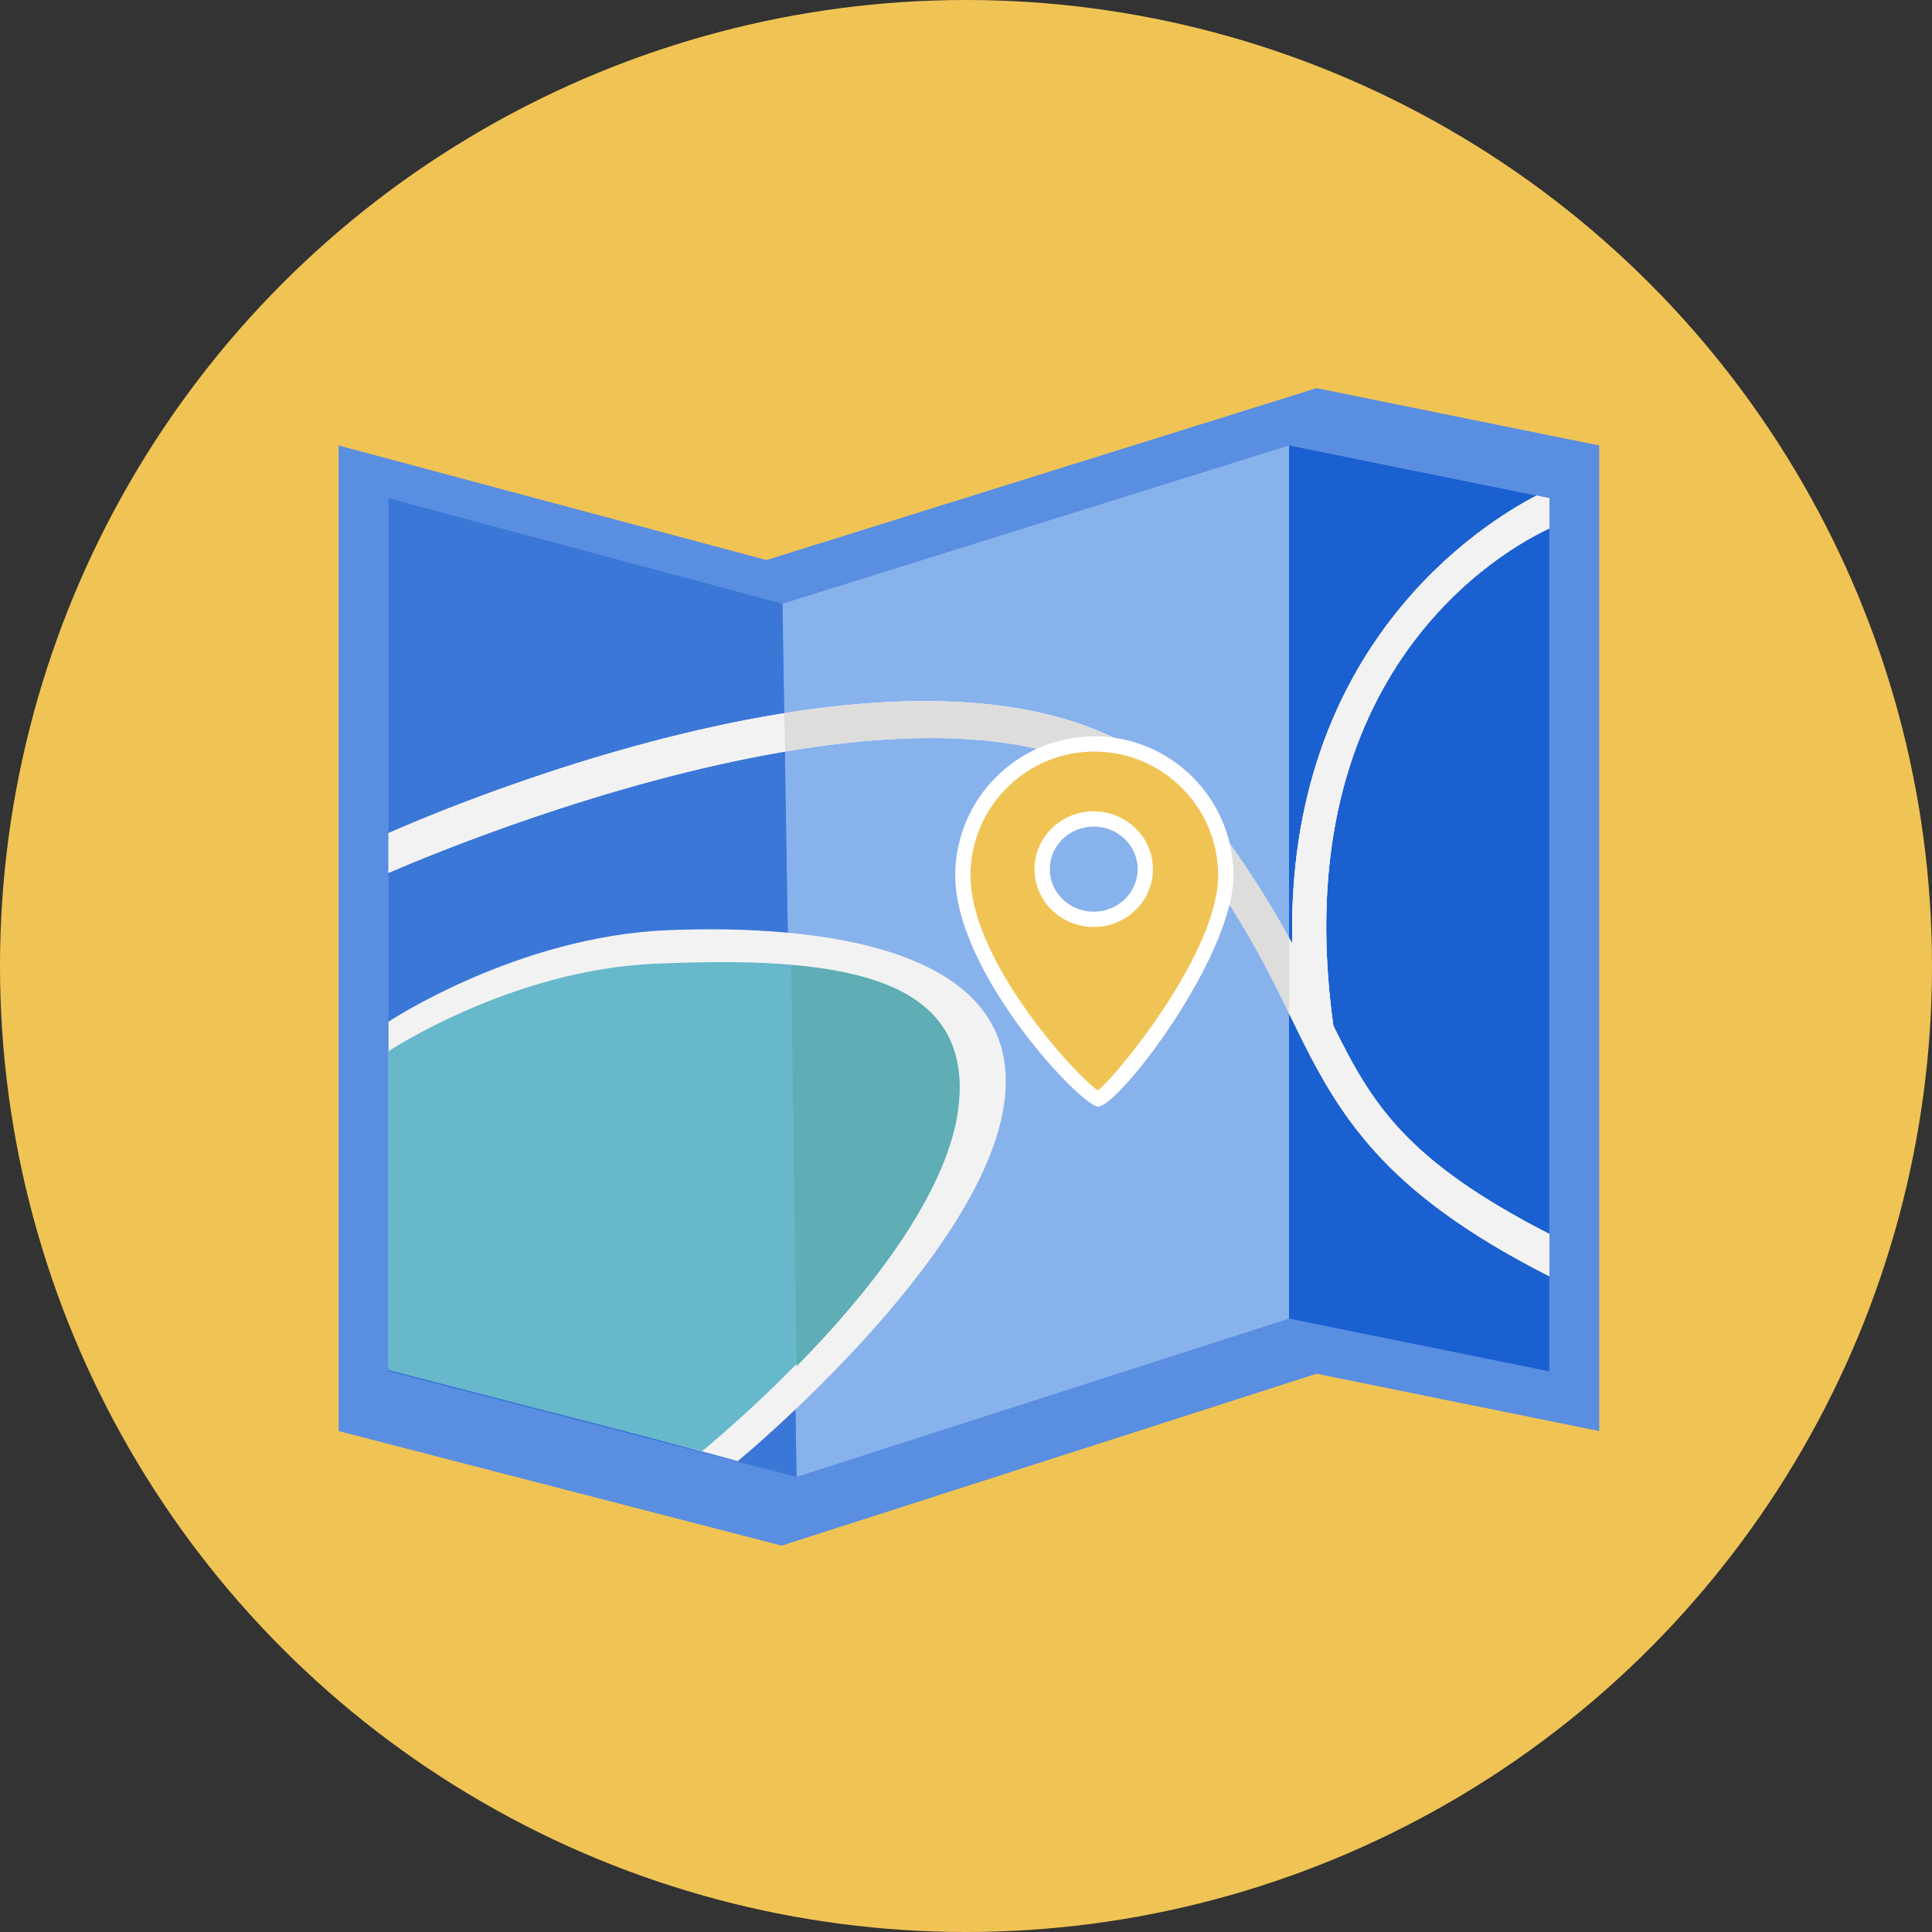
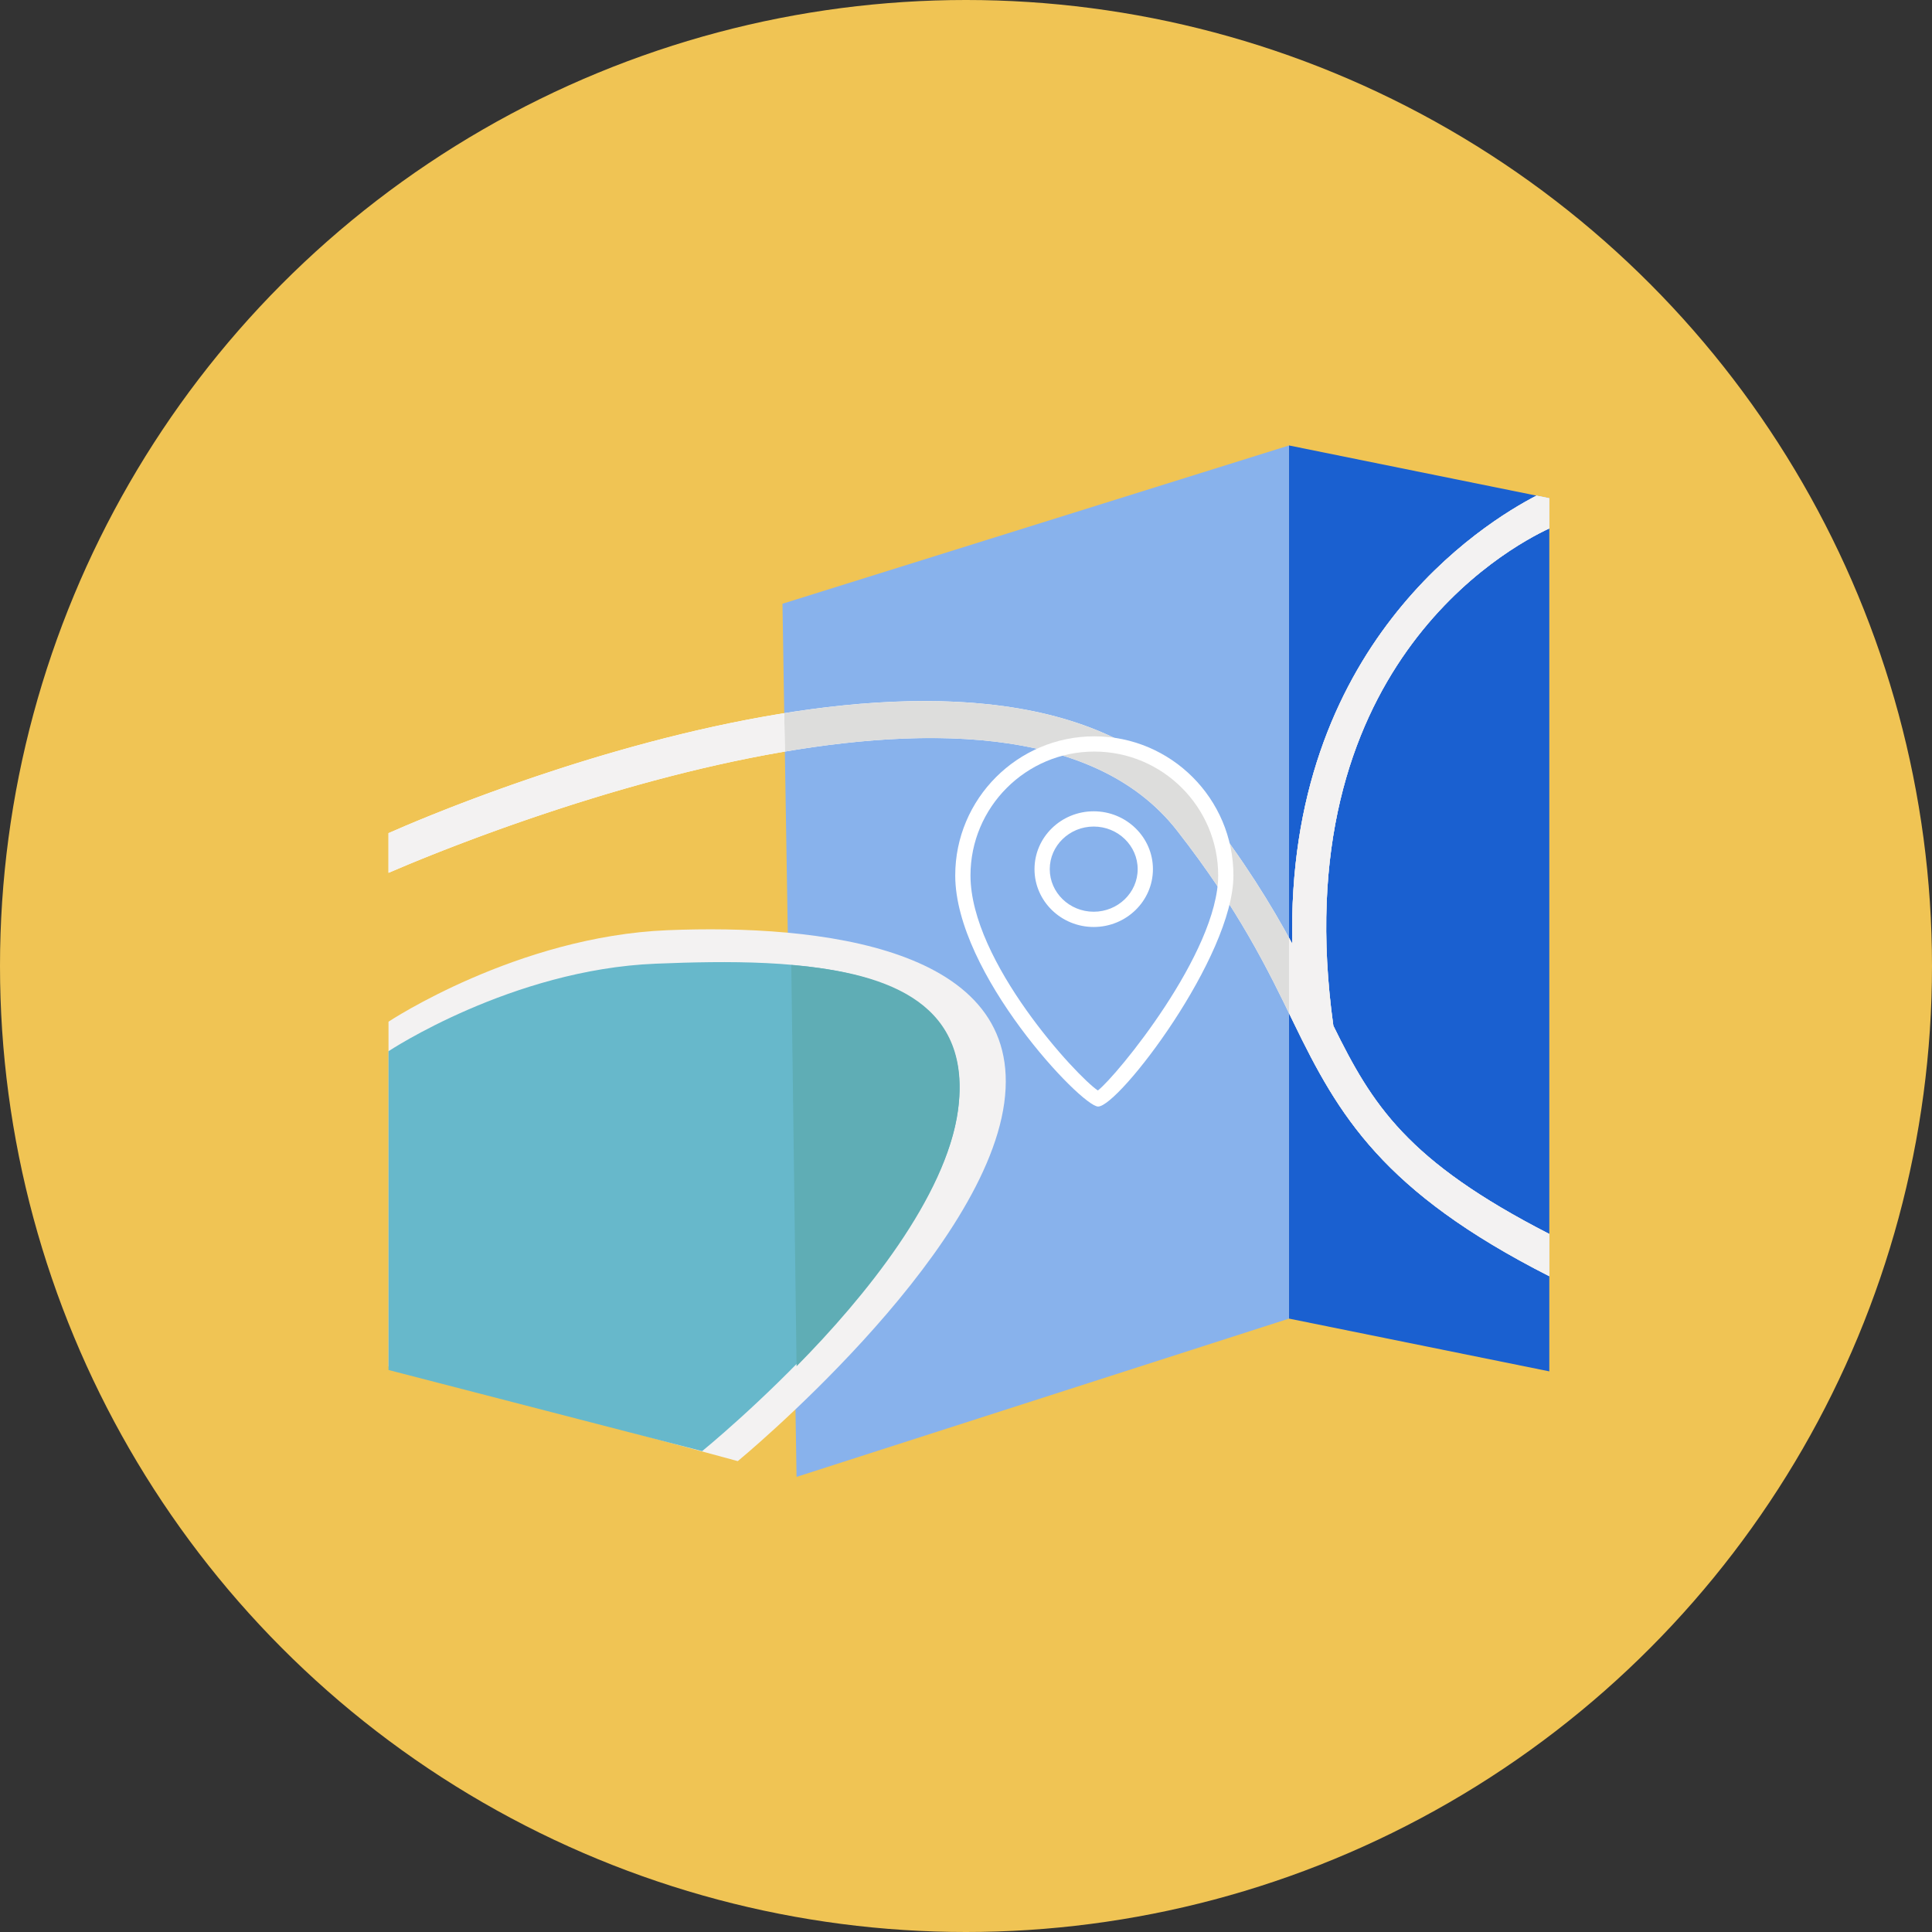
<svg xmlns="http://www.w3.org/2000/svg" version="1.1" id="Layer_1" x="0px" y="0px" viewBox="0 0 473.658 473.658" style="enable-background:new 0 0 473.658 473.658;" xml:space="preserve" width="512px" height="512px" class="">
  <rect x="0" y="0" width="473.658" height="473.658" fill="#333333" stroke="none" />
  <g>
    <circle style="fill:#F0C454" cx="236.829" cy="236.829" r="236.829" data-original="#357180" class="" data-old_color="#357180" />
-     <polygon style="fill:#5A8EE1" points="392.078,350.846 322.769,336.792 191.651,378.938 83.004,350.846 83.004,109.211   187.904,137.303 322.769,95.158 392.078,109.211 " data-original="#85C88E" class="" data-old_color="#85C88E" />
    <polygon style="fill:#1A60D0" points="379.835,336.209 316.022,323.274 316.022,109.211 379.835,122.147 " data-original="#71C176" class="" data-old_color="#71C176" />
    <polygon style="fill:#88B2EC" points="316.022,323.274 195.289,362.079 191.834,148.017 316.022,109.211 " data-original="#57BA68" class="" data-old_color="#57BA68" />
-     <polygon style="fill:#3B77D6" points="195.289,362.079 95.248,336.209 95.248,122.147 191.834,148.017 " data-original="#6CC077" class="" data-old_color="#6CC077" />
    <path style="fill:#F3F2F2;" d="M180.877,358.216l-85.629-23.234v-84.5c0,0,31.547-20.927,68.416-22.43  c36.869-1.503,87.813,3.986,82.54,42.362C240.939,308.783,180.877,358.216,180.877,358.216z" data-original="#F3F2F2" class="" />
    <path style="fill:#67B8CB;" d="M172.141,355.763l-76.894-19.891v-78.15c0,0,30.186-20.022,65.458-21.458  c35.279-1.44,79.19-0.722,74.149,35.994C229.813,308.973,172.141,355.763,172.141,355.763z" data-original="#67B8CB" class="" />
    <path style="fill:#5FADB5;" d="M193.996,236.586c24.76,2.016,44.393,9.917,40.859,35.672c-2.906,21.189-22.797,45.735-39.565,62.706  L193.996,236.586z" data-original="#5FADB5" class="" />
    <path style="fill:#FFFFFF;" d="M326.89,251.469c-12.161-87.413,42.699-117.162,52.945-121.918v-7.404l-3.134-0.636  c-13.021,6.713-61.505,36.7-59.871,109.881c-5.142-9.517-11.825-20.422-21.649-32.991c-46.939-60.099-186.408-0.153-199.934,5.856  v9.73c19.465-8.414,152.105-63.121,193.296-10.392c15.172,19.405,22.322,34.161,28.63,47.175  c10.979,22.651,21.75,41.341,62.661,62.111V302.53C344.9,284.621,336.415,270.856,326.89,251.469z" data-original="#FFFFFF" />
    <path style="fill:#DDDDDC;" d="M379.835,129.551v-7.404l-3.134-0.636c-13.021,6.713-61.505,36.7-59.871,109.881  c-5.142-9.517-11.825-20.422-21.649-32.991c-21.716-27.8-63.229-29.902-102.914-23.548l0.146,9.409  c38.099-6.466,76.983-5.164,96.126,19.334c15.172,19.405,22.322,34.161,28.63,47.175c10.979,22.651,21.75,41.341,62.661,62.111  V302.53c-34.935-17.909-43.421-31.678-52.945-51.061C314.729,164.056,369.589,134.308,379.835,129.551z" data-original="#DDDDDC" class="" />
    <g>
      <path style="fill:#F3F2F2;" d="M95.248,204.257v9.73c10.422-4.499,53.274-22.269,97.17-29.726l-0.146-9.409   C146.162,182.227,102.521,201.03,95.248,204.257z" data-original="#F3F2F2" class="" />
      <path style="fill:#F3F2F2;" d="M376.701,121.511c-13.021,6.713-61.505,36.7-59.871,109.881c-0.262-0.482-0.542-0.98-0.812-1.47   v18.47c0.389,0.797,0.767,1.586,1.156,2.375c10.979,22.651,21.75,41.341,62.661,62.111v-10.351   c-34.935-17.909-43.421-31.678-52.945-51.061c-12.161-87.409,42.699-117.158,52.945-121.915v-7.404L376.701,121.511z" data-original="#F3F2F2" class="" />
    </g>
-     <path style="fill:#F0C454" d="M268.29,182.388c-17.801,0-32.232,14.431-32.232,32.232c0,23.447,30.422,54.793,33.159,54.793  c2.73,0,31.304-34.109,31.304-54.793C300.522,196.823,286.098,182.388,268.29,182.388z M268.137,225.393  c-6.982,0-12.644-5.508-12.644-12.307s5.662-12.315,12.644-12.315c6.989,0,12.651,5.516,12.651,12.315  S275.126,225.393,268.137,225.393z" data-original="#EED22F" class="active-path" data-old_color="#EED22F" />
    <path style="fill:#FFFFFF" d="M269.218,271.286c-4.099,0-35.029-32.628-35.029-56.662c0-18.806,15.302-34.101,34.101-34.101  c18.806,0,34.101,15.295,34.101,34.101C302.392,234.563,274.3,271.286,269.218,271.286z M268.29,184.258  c-16.742,0-30.362,13.623-30.362,30.362c0,21.189,26.192,49.411,31.233,52.728c4.596-3.549,29.494-33.832,29.494-52.728  C298.652,197.881,285.04,184.258,268.29,184.258z M268.137,227.263c-8.007,0-14.513-6.361-14.513-14.177  c0-7.823,6.507-14.184,14.513-14.184c8.006,0,14.521,6.361,14.521,14.184C282.658,220.902,276.143,227.263,268.137,227.263z   M268.137,202.642c-5.938,0-10.774,4.682-10.774,10.445c0,5.755,4.835,10.437,10.774,10.437c5.946,0,10.781-4.682,10.781-10.437  C278.918,207.324,274.083,202.642,268.137,202.642z" data-original="#E4B422" class="" data-old_color="#E4B422" />
  </g>
</svg>